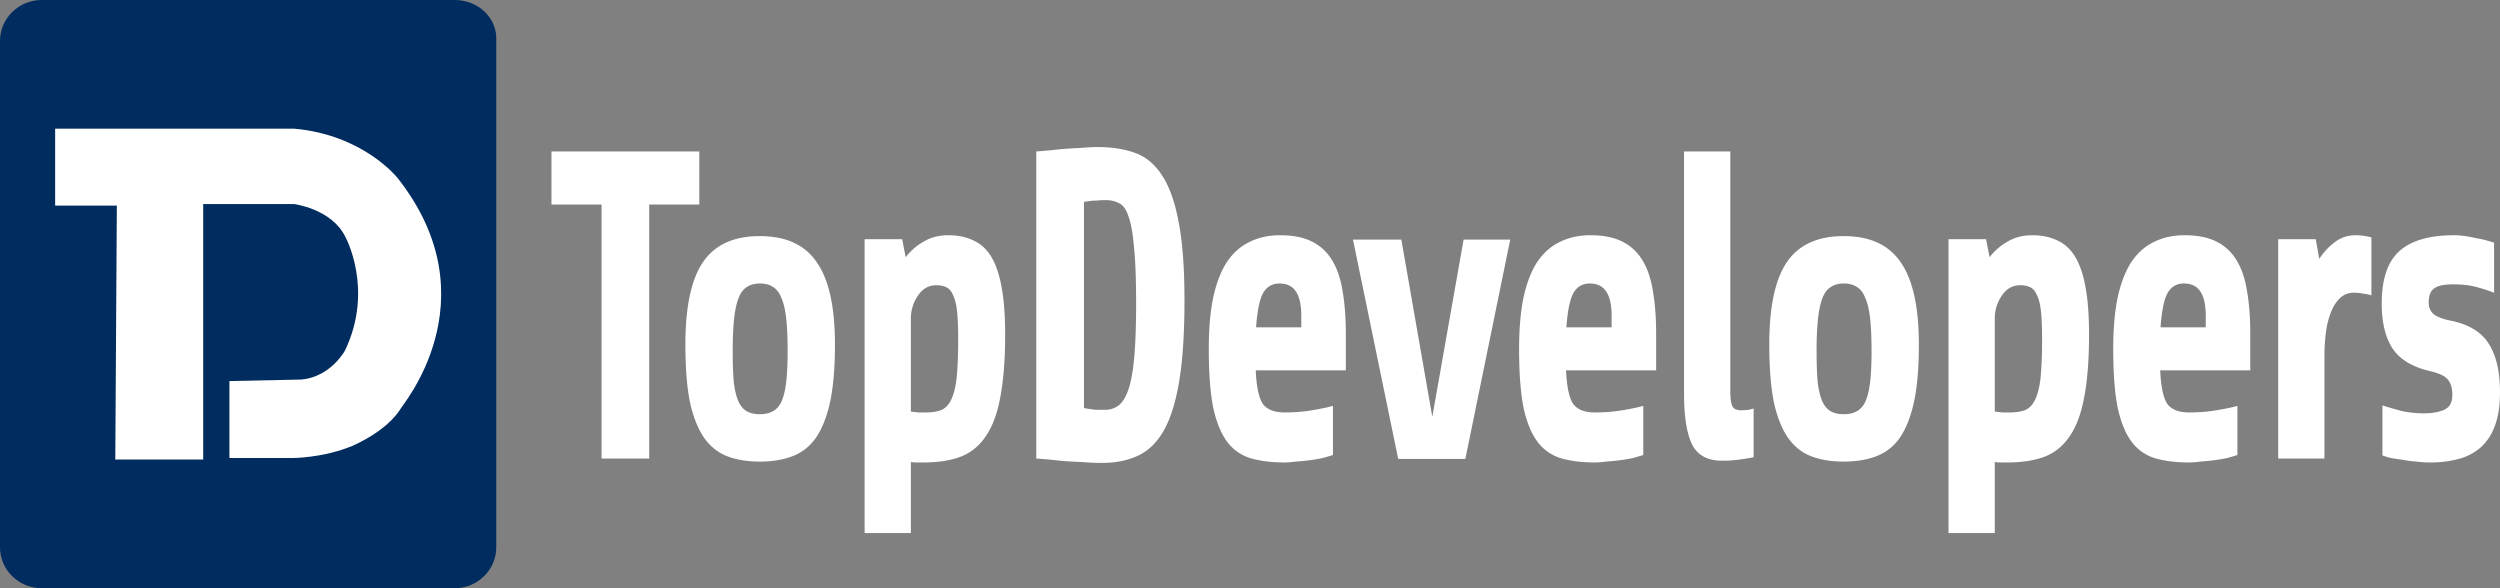
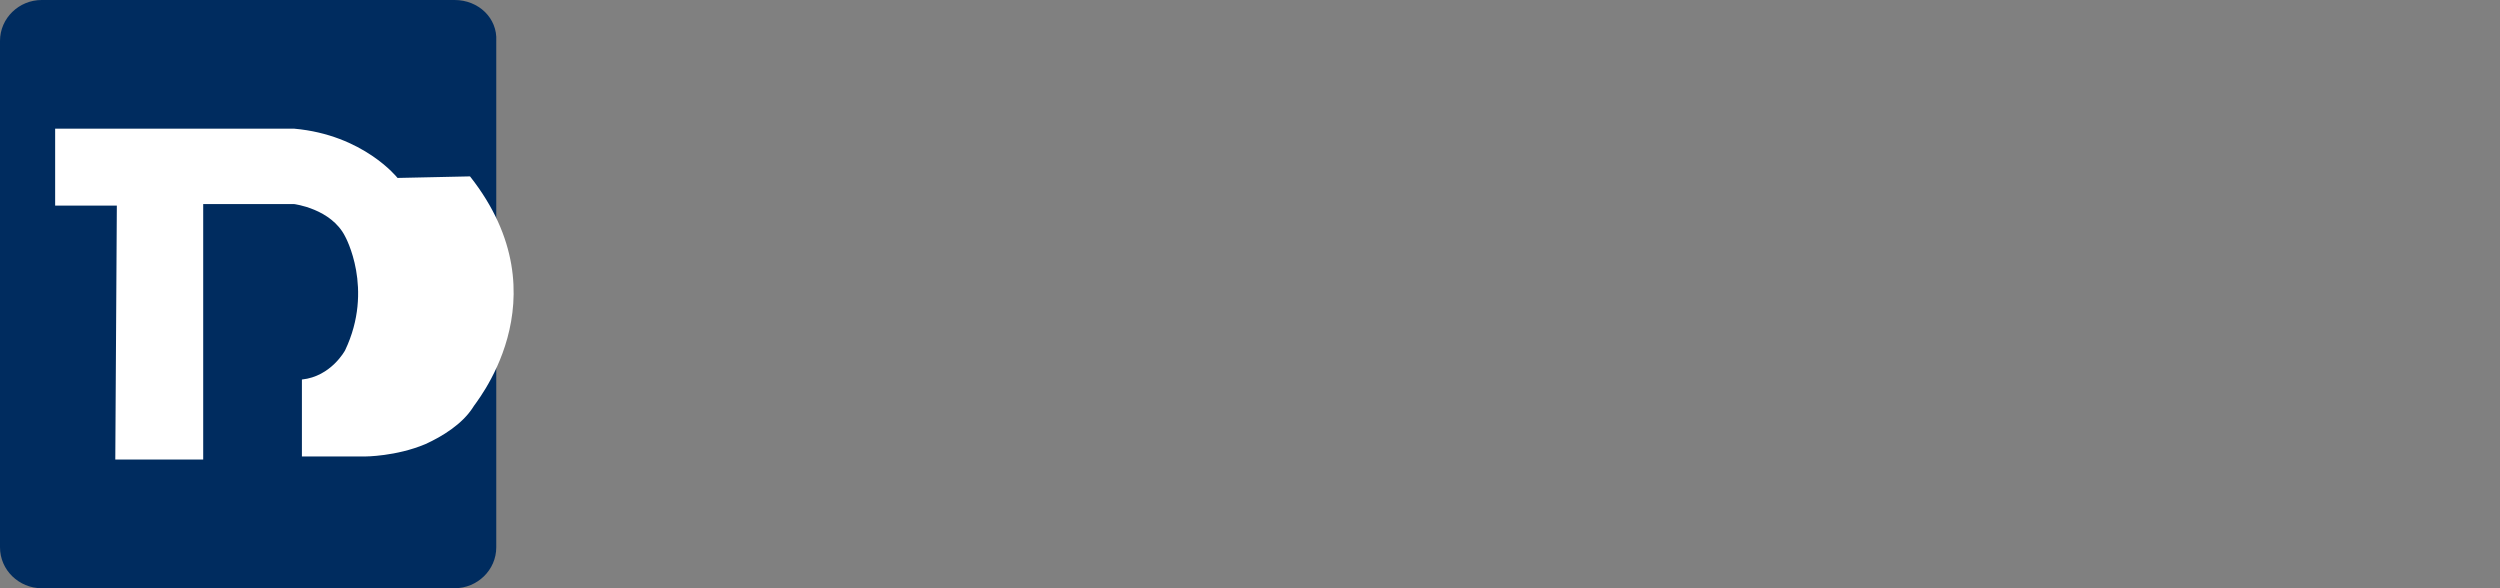
<svg xmlns="http://www.w3.org/2000/svg" width="136" height="32" fill="none" viewBox="0 0 136 32">
  <rect x="0" y="0" width="136" height="32" fill="#808080" stroke="none" />
  <g clip-path="url(#clip0_2546_36)">
    <path fill="#002C5F" fill-rule="evenodd" d="M24.73 0H2.267C1.03 0 0 .99 0 2.227v27.546C0 31.01 1.03 32 2.267 32H24.73c1.236 0 2.267-.99 2.267-2.227V2.227C27.065.99 26.035 0 24.73 0Z" clip-rule="evenodd" />
-     <path fill="#fff" fill-rule="evenodd" d="M21.626 9.68S19.78 7.334 16.004 7H3v4.186h3.356L6.272 25h4.782V11.102h4.95s2.014.252 2.77 1.758c0 0 1.593 2.847 0 6.196 0 0-.756 1.423-2.35 1.59l-3.943.084v4.186h3.44s1.678 0 3.272-.67c.922-.418 2.013-1.088 2.6-2.009-.084 0 5.118-5.86-.167-12.558Z" clip-rule="evenodd" />
-     <path fill="#fff" d="M136 21.34c0 .732-.095 1.344-.284 1.837a2.845 2.845 0 0 1-.776 1.17 2.967 2.967 0 0 1-1.192.62 5.891 5.891 0 0 1-1.551.191c-.24 0-.486-.016-.738-.048a5.543 5.543 0 0 1-.738-.095 38.496 38.496 0 0 1-.644-.096 4.403 4.403 0 0 1-.473-.143v-2.72c.253.08.581.175.984.286.404.096.827.143 1.268.143.442 0 .807-.063 1.098-.19.302-.128.454-.398.454-.812 0-.366-.082-.644-.246-.835-.152-.191-.467-.342-.946-.454-.972-.222-1.659-.636-2.063-1.24-.391-.605-.587-1.416-.587-2.435 0-1.336.322-2.29.965-2.863.644-.573 1.634-.86 2.971-.86.189 0 .391.017.606.048.214.032.422.072.624.12.202.031.385.071.549.119.177.048.309.088.397.12v2.72a9.968 9.968 0 0 0-.965-.31c-.34-.096-.769-.144-1.286-.144-.467 0-.801.072-1.003.215-.202.143-.303.398-.303.764 0 .286.101.509.303.668.202.143.511.255.927.334.984.207 1.671.636 2.062 1.289.391.636.587 1.503.587 2.6ZM123.934 24.943V13.011h2.043l.19 1.074c.252-.382.542-.692.87-.93a1.821 1.821 0 0 1 1.097-.358c.291 0 .581.04.871.119v3.15a2.716 2.716 0 0 0-.473-.095 2.125 2.125 0 0 0-.473-.048c-.316 0-.574.103-.776.31-.202.19-.366.453-.492.787a4.465 4.465 0 0 0-.265 1.098c-.05.414-.076.835-.076 1.265v5.56h-2.516ZM117.515 20.147c.037.875.164 1.48.378 1.813.227.318.624.477 1.192.477.53 0 1.028-.04 1.495-.119.479-.08.858-.159 1.135-.239v2.673c-.151.048-.34.104-.567.167a8.952 8.952 0 0 1-.719.12c-.253.031-.499.055-.738.071a4.422 4.422 0 0 1-.606.048c-.681 0-1.28-.072-1.798-.215a2.481 2.481 0 0 1-1.305-.883c-.341-.445-.599-1.066-.776-1.861-.164-.812-.246-1.885-.246-3.222 0-1.097.082-2.036.246-2.816.177-.795.429-1.44.757-1.933.341-.493.751-.85 1.23-1.073.479-.24 1.028-.358 1.646-.358.719 0 1.306.119 1.76.358.467.238.832.588 1.097 1.05.265.445.448 1.002.549 1.67.114.668.17 1.424.17 2.267v2.005h-4.9Zm1.286-4.725c-.391 0-.687.175-.889.525-.189.35-.315.97-.379 1.861h2.46v-.62c0-.59-.094-1.027-.283-1.313-.19-.302-.492-.453-.909-.453ZM105.999 29V13.011h2.044l.189.979c.29-.366.625-.652 1.003-.86.379-.222.82-.333 1.325-.333.517 0 .971.095 1.362.286.391.175.713.47.965.883.252.414.442.97.568 1.67.126.684.189 1.544.189 2.578 0 1.304-.082 2.402-.246 3.293-.151.89-.404 1.607-.757 2.147-.341.541-.795.931-1.362 1.17-.568.223-1.262.334-2.082.334h-.34c-.114 0-.227-.008-.341-.024V29h-2.517Zm3.898-13.483c-.416 0-.75.191-1.002.573a2.165 2.165 0 0 0-.379 1.217v5.083l.416.047h.398c.353 0 .643-.047.87-.143.227-.111.404-.31.53-.596.139-.303.233-.708.284-1.217a22.2 22.2 0 0 0 .075-2.029c0-.604-.018-1.097-.056-1.48-.038-.381-.108-.675-.208-.882-.089-.223-.209-.374-.36-.454a1.212 1.212 0 0 0-.568-.119ZM104.386 18.738c0 1.257-.088 2.3-.265 3.127-.177.811-.435 1.463-.776 1.956a2.712 2.712 0 0 1-1.287 1.003c-.504.19-1.091.286-1.759.286-.669 0-1.256-.095-1.76-.286-.505-.191-.927-.525-1.268-1.003-.34-.493-.6-1.145-.776-1.956-.164-.828-.246-1.87-.246-3.127 0-2.036.316-3.523.946-4.462.644-.955 1.678-1.432 3.104-1.432 1.425 0 2.46.477 3.103 1.432.656.939.984 2.426.984 4.462Zm-2.574.358c0-.7-.025-1.28-.075-1.742-.051-.477-.139-.859-.265-1.145-.114-.286-.265-.485-.454-.597-.19-.127-.429-.19-.719-.19-.278 0-.511.063-.7.19-.19.112-.341.31-.455.597-.113.286-.195.668-.246 1.145a16.53 16.53 0 0 0-.075 1.742c0 .669.019 1.225.056 1.67.051.43.133.78.246 1.05.114.255.265.438.455.55.189.111.429.167.719.167s.529-.056.719-.167c.202-.112.359-.295.473-.55.113-.27.195-.62.246-1.05.05-.445.075-1.001.075-1.67ZM95.397 24.871c-.139.032-.372.072-.7.12a6.831 6.831 0 0 1-1.022.071c-.782 0-1.325-.294-1.627-.883-.29-.604-.436-1.527-.436-2.768V8.238h2.517v13.054c0 .382.038.652.114.811.075.143.233.215.473.215.139 0 .27-.008.397-.024.139-.032.233-.056.284-.072v2.65ZM85.193 20.147c.038.875.164 1.48.379 1.813.227.318.624.477 1.192.477.53 0 1.028-.04 1.495-.119.479-.08.857-.159 1.135-.239v2.673c-.152.048-.34.104-.568.167a8.93 8.93 0 0 1-.719.12 12.46 12.46 0 0 1-.738.071 4.42 4.42 0 0 1-.605.048c-.682 0-1.28-.072-1.798-.215a2.483 2.483 0 0 1-1.306-.883c-.34-.445-.599-1.066-.775-1.861-.164-.812-.246-1.885-.246-3.222 0-1.097.082-2.036.246-2.816.176-.795.428-1.44.756-1.933.341-.493.751-.85 1.23-1.073.48-.24 1.029-.358 1.647-.358.719 0 1.305.119 1.76.358.466.238.832.588 1.097 1.05.265.445.448 1.002.549 1.67.113.668.17 1.424.17 2.267v2.005h-4.9Zm1.287-4.725c-.391 0-.688.175-.89.525-.189.35-.315.97-.378 1.861h2.46v-.62c0-.59-.095-1.027-.284-1.313-.19-.302-.492-.453-.908-.453ZM79.715 24.967h-3.652l-2.46-11.932h2.63l1.684 9.641 1.703-9.64h2.536l-2.441 11.93ZM68.312 20.147c.038.875.164 1.48.379 1.813.227.318.624.477 1.192.477.53 0 1.028-.04 1.495-.119.479-.08.857-.159 1.135-.239v2.673c-.152.048-.34.104-.568.167a8.93 8.93 0 0 1-.719.12 12.46 12.46 0 0 1-.738.071 4.42 4.42 0 0 1-.605.048c-.682 0-1.28-.072-1.798-.215a2.483 2.483 0 0 1-1.306-.883c-.34-.445-.599-1.066-.775-1.861-.164-.812-.246-1.885-.246-3.222 0-1.097.082-2.036.246-2.816.176-.795.428-1.44.756-1.933.341-.493.751-.85 1.23-1.073.48-.24 1.029-.358 1.647-.358.719 0 1.305.119 1.76.358.466.238.832.588 1.097 1.05.265.445.448 1.002.549 1.67.113.668.17 1.424.17 2.267v2.005h-4.9Zm1.287-4.725c-.391 0-.688.175-.89.525-.189.35-.315.97-.378 1.861h2.46v-.62c0-.59-.095-1.027-.284-1.313-.19-.302-.492-.453-.908-.453ZM61.805 16.495c0-1.288-.038-2.298-.114-3.03-.063-.748-.163-1.313-.302-1.694-.126-.382-.297-.621-.511-.716a1.509 1.509 0 0 0-.738-.168c-.177 0-.34.008-.492.024-.139 0-.259.008-.36.024a6.185 6.185 0 0 0-.321.048v11.216a8.765 8.765 0 0 0 .643.095h.511c.29 0 .542-.087.757-.262.214-.175.391-.477.53-.907.139-.445.24-1.042.303-1.79s.094-1.694.094-2.84Zm2.63-.167c0 1.782-.094 3.246-.284 4.391-.189 1.146-.473 2.053-.851 2.72-.378.653-.852 1.107-1.42 1.361-.554.255-1.198.382-1.93.382-.327 0-.7-.016-1.116-.048-.416-.016-.807-.04-1.173-.072a30.63 30.63 0 0 0-1.287-.119V8.24c.442-.032.87-.072 1.287-.12.353-.031.72-.055 1.098-.071.378-.032.7-.048.965-.048.757 0 1.425.103 2.005.31.593.207 1.085.613 1.476 1.217.404.605.707 1.448.909 2.53.214 1.082.321 2.505.321 4.271ZM47.035 29V13.011h2.044l.189.979c.29-.366.624-.652 1.003-.86.378-.222.82-.333 1.324-.333.517 0 .971.095 1.363.286.39.175.712.47.965.883.252.414.441.97.567 1.67.126.684.19 1.544.19 2.578 0 1.304-.083 2.402-.246 3.293-.152.89-.404 1.607-.757 2.147-.341.541-.795.931-1.363 1.17-.567.223-1.261.334-2.081.334h-.34c-.114 0-.228-.008-.341-.024V29h-2.517Zm3.898-13.483c-.416 0-.75.191-1.003.573a2.17 2.17 0 0 0-.378 1.217v5.083l.416.047h.397c.353 0 .644-.047.87-.143.228-.111.404-.31.53-.596.14-.303.234-.708.284-1.217.05-.525.076-1.202.076-2.029 0-.604-.019-1.097-.057-1.48-.038-.381-.107-.675-.208-.882-.088-.223-.208-.374-.36-.454-.15-.08-.34-.119-.567-.119ZM45.421 18.738c0 1.257-.088 2.3-.264 3.127-.177.811-.436 1.463-.776 1.956-.34.478-.77.812-1.287 1.003-.505.19-1.091.286-1.76.286-.668 0-1.255-.095-1.76-.286-.504-.191-.927-.525-1.267-1.003-.34-.493-.6-1.145-.776-1.956-.164-.828-.246-1.87-.246-3.127 0-2.036.315-3.523.946-4.462.643-.955 1.678-1.432 3.103-1.432 1.426 0 2.46.477 3.103 1.432.657.939.984 2.426.984 4.462Zm-2.573.358c0-.7-.025-1.28-.076-1.742-.05-.477-.138-.859-.264-1.145-.114-.286-.266-.485-.455-.597-.189-.127-.429-.19-.719-.19-.277 0-.51.063-.7.19-.189.112-.34.31-.454.597-.114.286-.196.668-.246 1.145-.05.462-.076 1.042-.076 1.742 0 .669.02 1.225.057 1.67.05.43.133.78.246 1.05.114.255.265.438.454.55.19.111.43.167.72.167s.53-.056.718-.167c.202-.112.36-.295.473-.55.114-.27.196-.62.246-1.05.05-.445.076-1.001.076-1.67ZM35.317 11.126v13.817h-2.592V11.126H30V8.238h8.042v2.888h-2.725Z" />
+     <path fill="#fff" fill-rule="evenodd" d="M21.626 9.68S19.78 7.334 16.004 7H3v4.186h3.356L6.272 25h4.782V11.102h4.95s2.014.252 2.77 1.758c0 0 1.593 2.847 0 6.196 0 0-.756 1.423-2.35 1.59v4.186h3.44s1.678 0 3.272-.67c.922-.418 2.013-1.088 2.6-2.009-.084 0 5.118-5.86-.167-12.558Z" clip-rule="evenodd" />
  </g>
  <defs>
    <clipPath id="clip0_2546_36">
      <path fill="#fff" d="M0 0h136v32H0z" />
    </clipPath>
  </defs>
</svg>